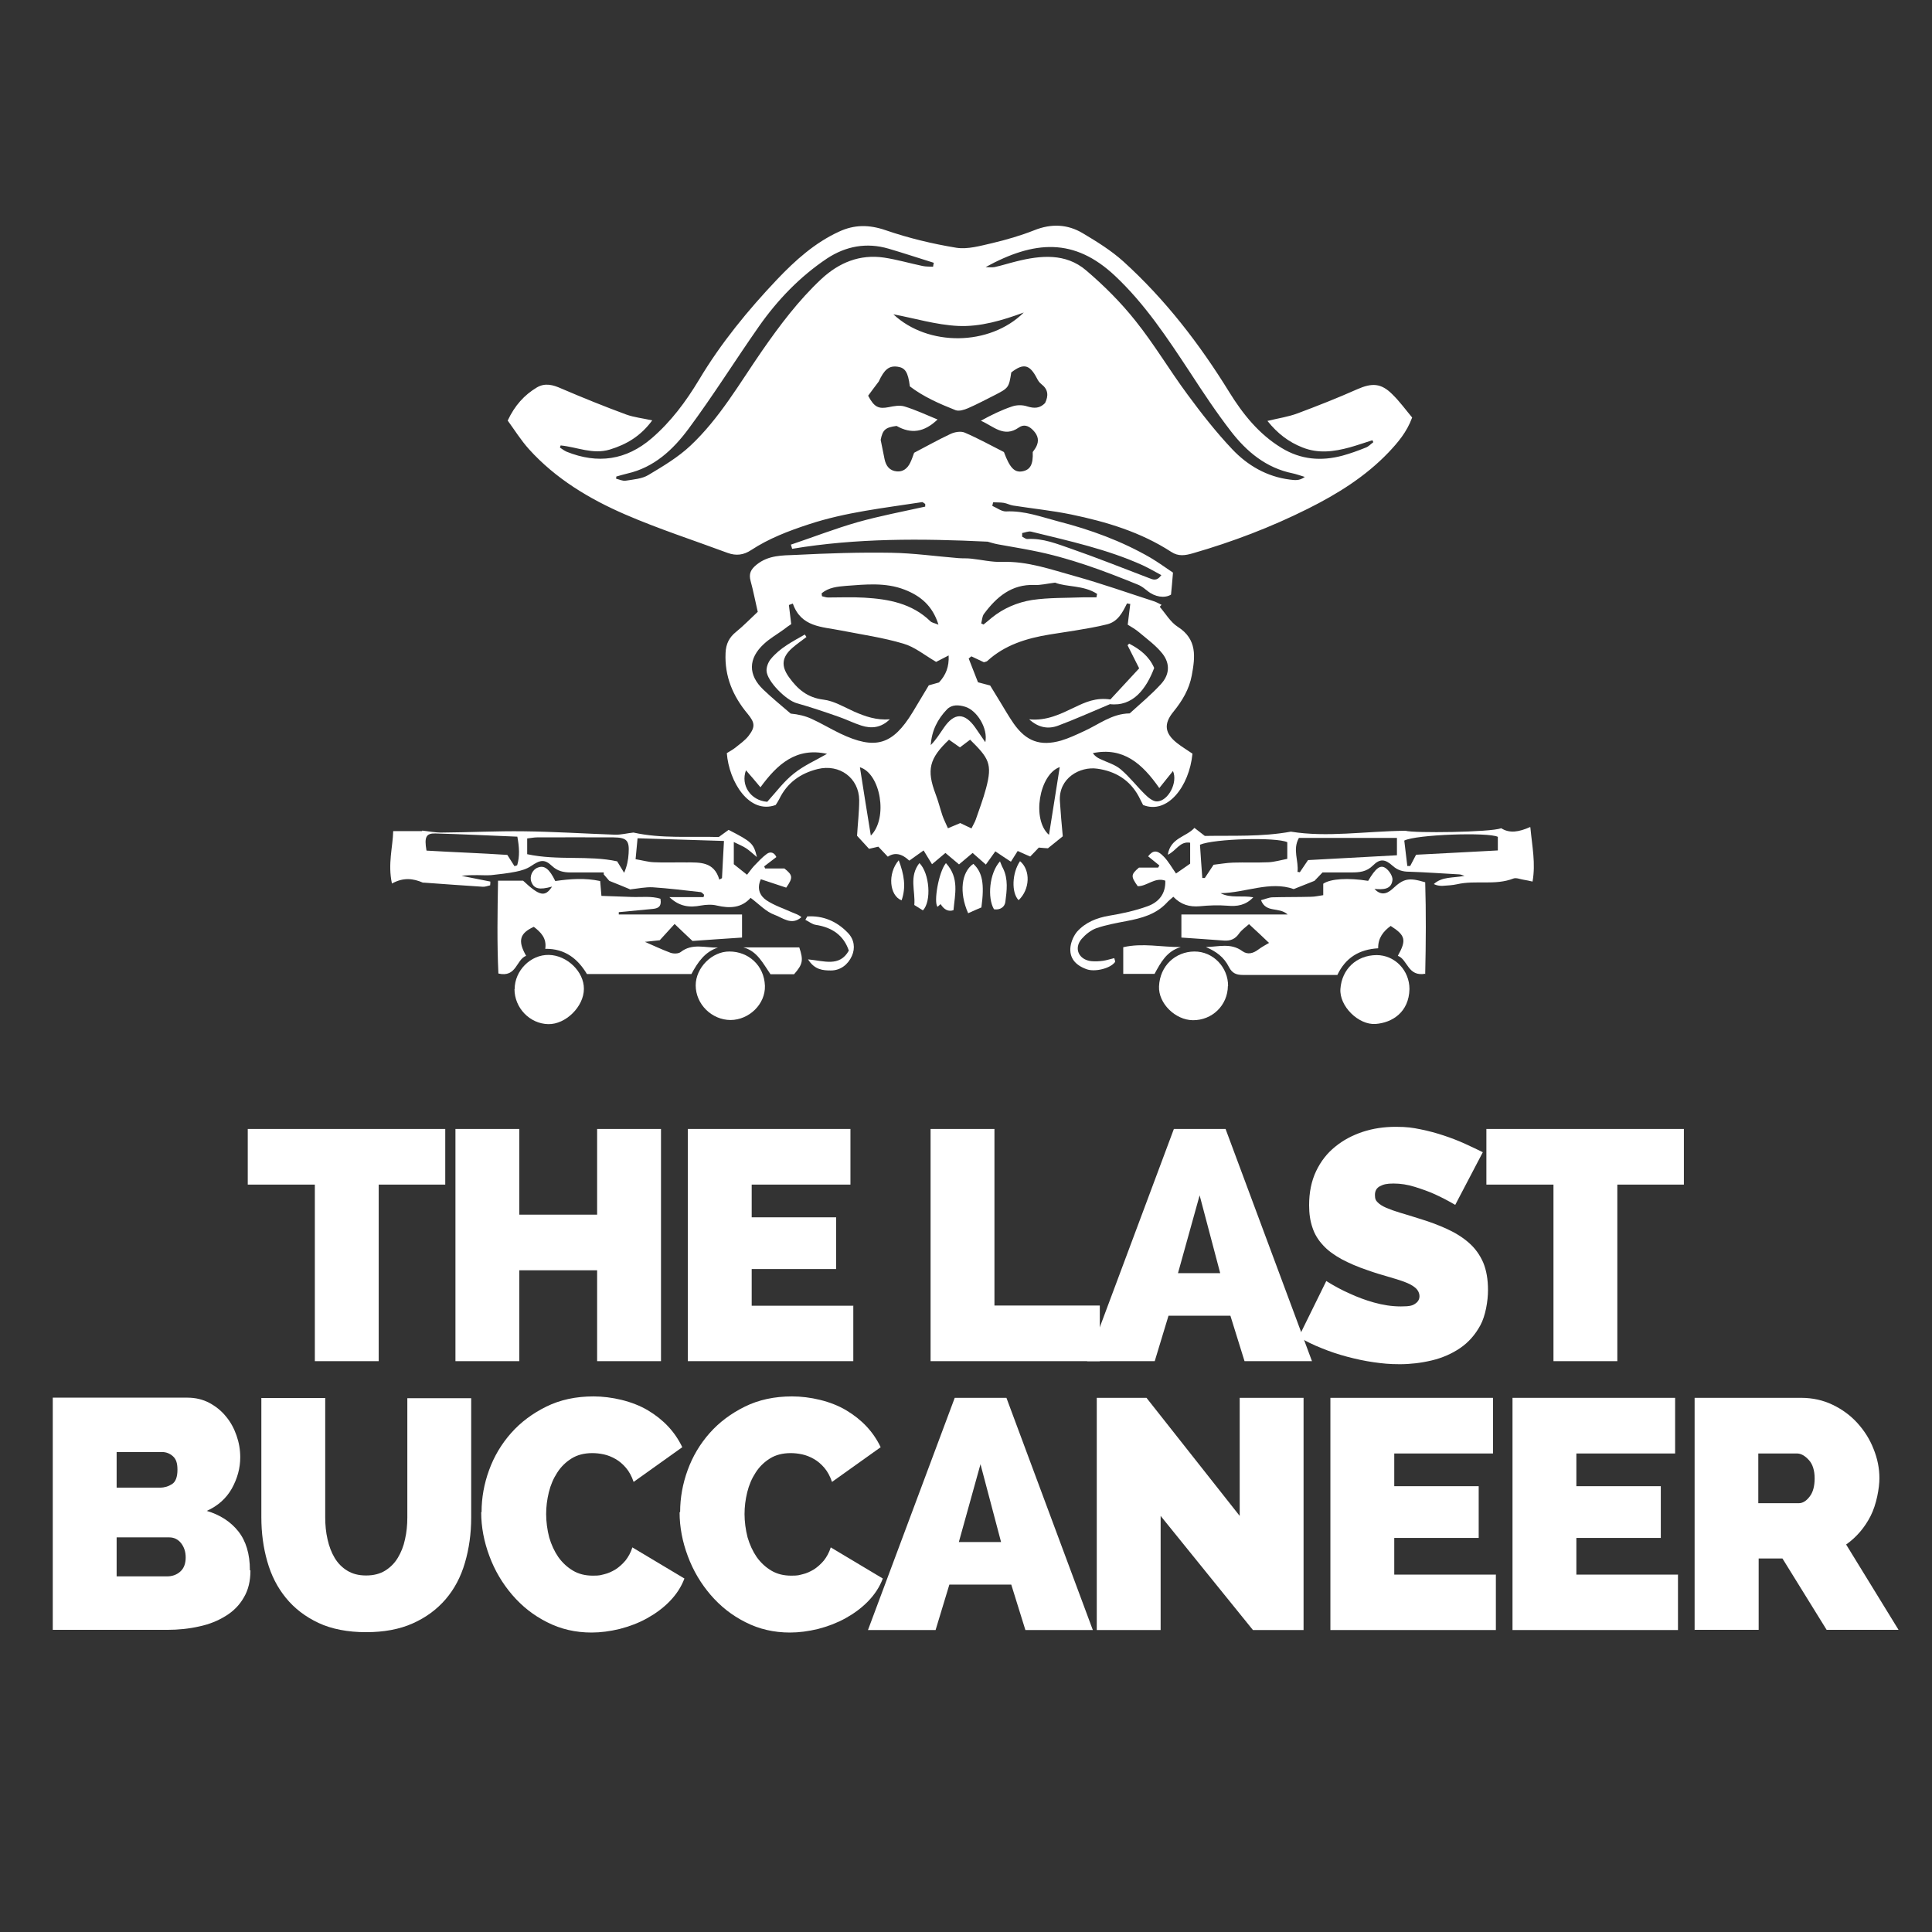
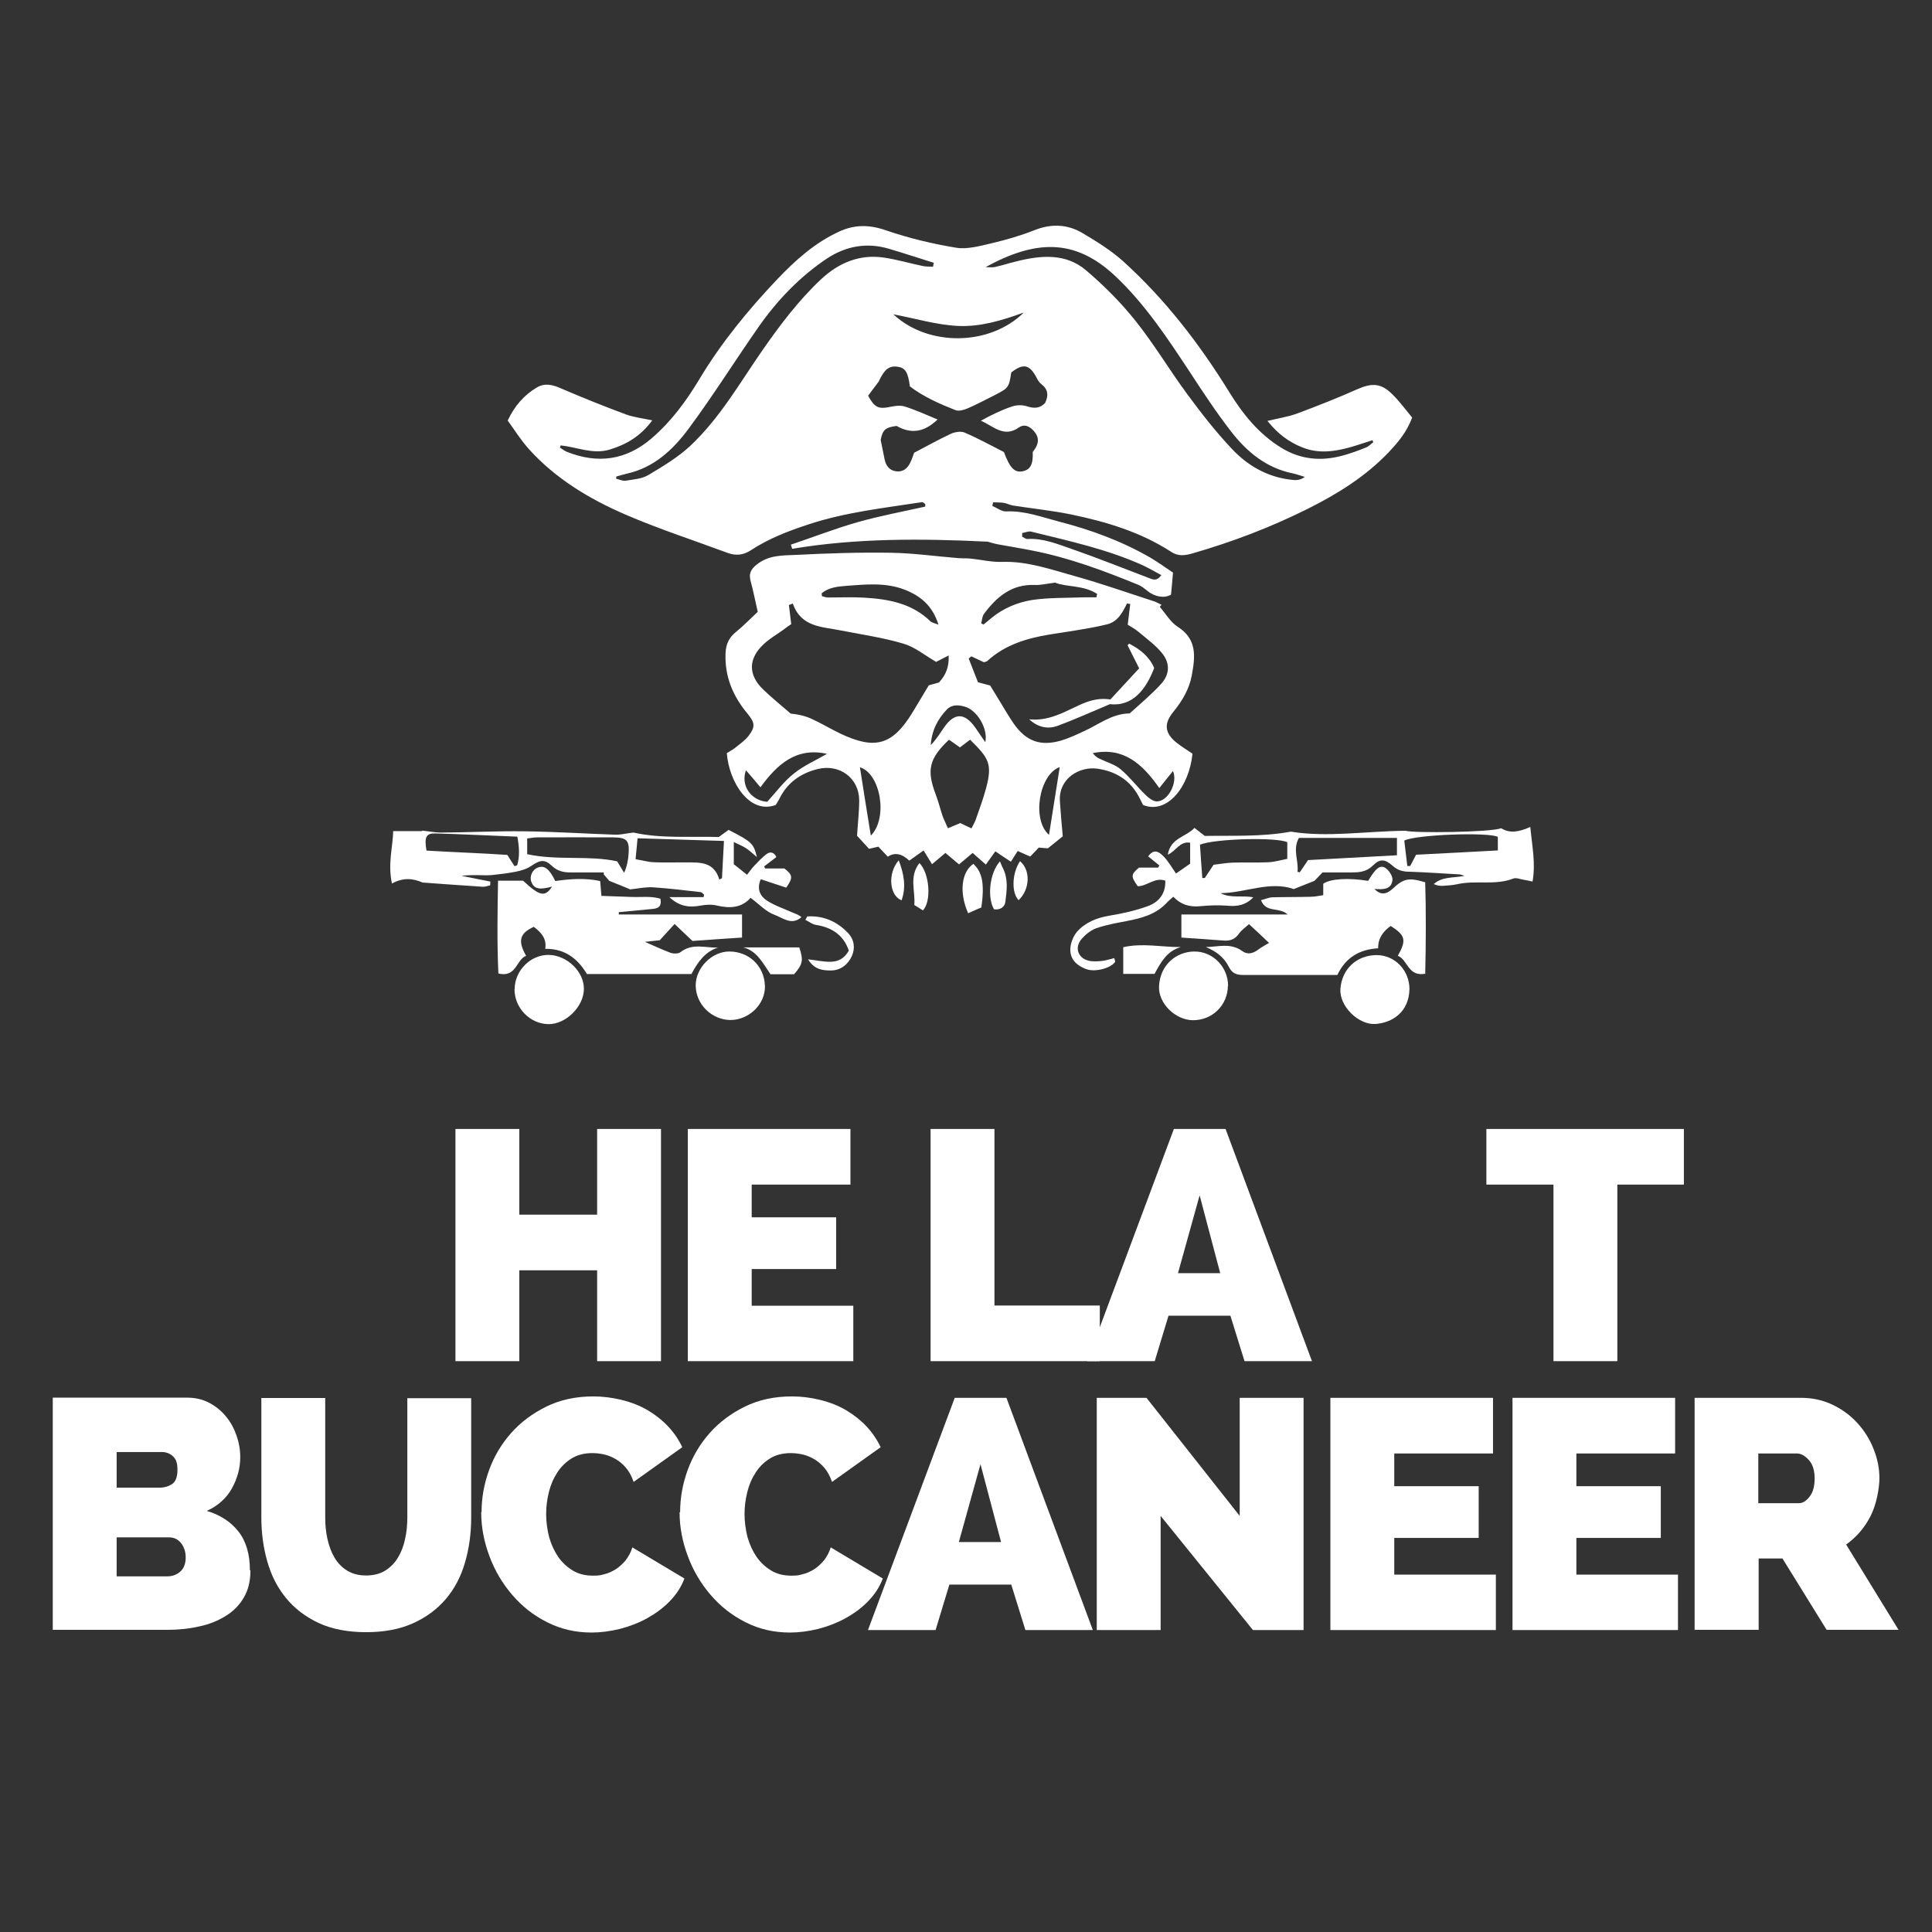
<svg xmlns="http://www.w3.org/2000/svg" id="Layer_1" data-name="Layer 1" viewBox="0 0 1080 1080">
  <rect x="0" y="0" width="1080" height="1080" fill="#333333" stroke="none" />
  <defs>
    <style>
      .cls-1 {
        fill: #fff;
      }
    </style>
  </defs>
  <g>
    <path class="cls-1" d="M442,304.5c12.5-4.2,24.8-9,37.4-12.6,12.4-3.5,25.2-5.9,37.8-8.7,0-.5,0-1,0-1.5-.6-.3-1.3-1.1-1.8-1-21.3,3.3-42.7,5.6-63.3,12.4-11.3,3.7-22.3,7.9-32.2,14.4-4.2,2.8-8.4,3.3-13.1,1.6-19.1-7.1-38.6-13.4-57.3-21.5-20.1-8.7-38.9-20-53.8-36.5-4.5-5-8.1-10.8-11.9-16,4-8.5,9.3-14.3,16.3-18.5,4.6-2.7,9-1.5,13.7.6,11.9,5.1,24,10,36.2,14.5,4.4,1.6,9.2,2.1,14.6,3.3-6.4,8.7-14.2,13.4-23.7,16.3-9.5,2.9-18.3-1.4-27.5-2.3-.1.4-.3.8-.4,1.2,1.2.8,2.4,1.7,3.7,2.3,17.4,7,33.3,4.8,47.6-7.5,10.8-9.3,19.1-20.5,26.4-32.6,12.3-20.6,27.4-39,43.8-56.3,10.1-10.6,21-20.4,34.5-26.6,8.6-4,16.8-4,26.1-.8,12.8,4.4,26.1,7.6,39.5,9.8,6.4,1,13.5-1.1,20.1-2.6,8-1.9,15.9-4.2,23.5-7.2,9.5-3.8,18.6-3.4,27.1,1.7,7.9,4.7,15.8,9.6,22.6,15.7,23.5,21.3,42.6,46.1,59.2,73,7.6,12.3,16.6,23.6,29.3,31.3,10.8,6.6,22.2,7.5,34.1,4.3,4.4-1.2,8.8-2.8,13-4.5,1.6-.6,2.8-2,4.2-3-.2-.4-.3-.7-.5-1.1-4.2,1.3-8.4,2.8-12.7,4-8.8,2.4-17.6,3.6-26.5,0-7.6-3-13.8-7.7-19.5-14.8,6.2-1.5,11.7-2.3,16.8-4.2,11.2-4.2,22.4-8.6,33.4-13.5,8.2-3.6,13.3-3.5,19.6,2.8,4.1,4,7.5,8.7,11.1,13-3,8.2-8,14-13.2,19.5-12.9,13.5-28.5,23.2-45.1,31.5-20.6,10.3-42.1,18.5-64.3,24.9-4.2,1.2-8,1.9-12.1-.8-17.1-11.1-36.2-16.8-55.9-20.9-10.7-2.2-21.7-3.3-32.5-5-1.8-.3-3.4-1.2-5.2-1.5-1.9-.3-3.9-.2-5.9-.3-.2.7-.4,1.3-.5,2,2.6,1.1,5.2,3.2,7.7,3.1,10.3-.5,19.7,3.1,29.3,5.6,17.9,4.6,35.2,10.9,51.3,20.2,4.6,2.7,8.9,5.9,12.7,8.4-.4,4.8-.7,8.5-1.1,12.3-3.6,2.2-9.1,1.3-13.2-2.1-1.5-1.2-3.1-2.5-4.9-3.3-19.3-7.9-38.8-15.2-59.3-19.2-6.4-1.3-12.9-2.3-19.3-3.5-2.3-.4-4.6-1.2-5.8-1.5-37.3-1.8-73.4-2-109.3,4-.2-.7-.4-1.4-.6-2.1ZM508.6,215.9c-1-7.9-2.6-10.3-6.8-10.9-4.9-.7-7.5,1.6-10.6,8.3-2.1,2.7-4.1,5.5-5.9,7.9,3.4,6.5,5.9,7.5,11.5,6.4,2.9-.6,6.1-1.2,8.8-.4,6.2,1.9,12.2,4.7,18.5,7.3-7.5,7.2-14.8,8.2-22.9,3.6-6.3.8-7.8,2.2-8.9,7.8.9,4.3,1.5,7.6,2.2,10.9.8,3.7,2.8,6.3,6.7,6.7,3.6.4,6.1-1.7,7.6-4.8.9-1.8,1.5-3.7,2.2-5.6,6.9-3.6,13.5-7.3,20.3-10.5,2.3-1.1,5.7-1.7,7.9-.8,7.7,3.3,15.1,7.4,22,10.9,3.3,8.9,5.9,11.5,10.2,10.8,4.5-.8,6.2-3.8,5.9-10.8.8-1.2,1.9-2.5,2.4-4,1.3-3.4-.1-6.2-2.6-8.6-2.3-2.2-4.9-3-7.6-1.1-8.4,5.9-14.3-.9-21.2-3.8,5.8-3.2,11.5-6,17.5-8,2.6-.9,5.9-.9,8.5,0,3.9,1.2,7,1.1,9.9-1.9,2-4.1,1.8-7.6-2.1-10.6-1.1-.8-1.9-2.1-2.5-3.3-4-7.7-7.5-8.5-14.3-3.2-1.3,8.4-1.5,8.7-9.1,12.6-5,2.5-10,5.2-15.1,7.4-2.1.9-5,1.8-6.9,1.1-9.1-3.6-18-7.5-25.7-13.4ZM521.6,149.1c.1-.7.2-1.4.4-2.2-8.4-2.6-16.8-5.4-25.3-7.9-12.3-3.6-23.9-1.4-34.4,5.5-15.1,10.1-27.6,23.1-38,37.9-13.3,19-25.6,38.7-39.4,57.3-8.6,11.6-19.2,21.6-34.2,25-2.1.5-4.1,1.1-6.2,1.7,0,.4,0,.8-.1,1.2,1.8.4,3.7,1.4,5.4,1.1,4.3-.7,9.1-1,12.7-3.2,8.2-4.9,16.6-9.9,23.5-16.4,16.3-15.3,27.4-34.8,40-53,10-14.4,20.4-28.2,33.1-40.1,9.9-9.2,21.5-14,35.1-12,7.3,1.1,14.4,3.2,21.6,4.7,1.9.4,3.9.3,5.8.4ZM550.7,149.3c1.8,0,3.6.3,5.3,0,4.1-.9,8.1-2.2,12.2-3.2,13.6-3.4,27.5-4.7,38.9,5,10,8.5,19.5,18,27.6,28.2,10.5,13.1,19.1,27.7,29.1,41.2,7.8,10.6,16,21.1,25,30.6,8.6,9.1,19.4,15.4,32.3,17,2.6.3,5.2.8,8.3-1.5-3-.9-4.9-1.6-6.8-2-14.8-3-25.7-12.1-34.5-23.5-8.2-10.6-15.6-21.8-22.9-33-12.6-19.1-25.1-38.1-41.9-53.9-22.8-21.4-45-19.9-72.5-4.8ZM572.3,174.7c-12,4.4-24.3,8.1-36.8,7.5-12.2-.6-24.3-4.3-36.1-6.5,19.3,18.1,53.8,17.9,72.9-1ZM571.4,298.1c0,.6,0,1.3,0,1.9,1,.5,2,1.4,3,1.3,8.6-.5,16.4,2.7,24.2,5.4,14.7,5.1,29.1,10.9,43.6,16.4,2.2.8,4.3,2.1,7-1.6-3.7-2-7-3.9-10.4-5.5-19.9-9-41.2-13.6-62.3-18.8-1.6-.4-3.4.5-5.2.8Z" />
    <path class="cls-1" d="M423.6,342.1c-1.5-6.4-2.5-11.9-4-17.3-1.1-4,0-6.5,3.4-9.2,6.6-5.3,14.3-5.1,21.7-5.4,17.8-.9,35.7-1.5,53.5-1.2,12.5.2,25.1,2,37.6,3,2.4.2,4.8,0,7.2.3,5.7.6,11.4,2,17.1,1.8,14.3-.5,27.5,4.3,40.9,8,14.8,4.1,29.4,9.3,44,14,1.5.5,2.9,1.3,4.3,2-.3.4-.7.7-1,1.1,3.3,3.8,6,8.6,10.1,11.2,11,7,9.7,17,7.8,27.2-1.4,7.6-5.3,14.2-10.2,20.2-5.6,6.8-5,12.1,2,17.6,2.8,2.2,5.9,4,8.6,5.9-1.8,18.5-14.1,34.1-27.6,28.7-.7-1.4-1.6-3.1-2.5-4.9-5-9.2-13.1-14-23.1-15.4-9.6-1.4-21.8,5.2-20.9,18.3.4,6.5,1,13,1.6,19.5-2.3,1.9-4.9,4-8.3,6.7-.8,0-2.7-.2-5.1-.4-1.5,1.6-3.1,3.3-4.8,5-2.1-.9-4.2-1.8-7-3.1-1.3,2.1-2.5,4-3.8,6-3.1-2-5.3-3.5-8.7-5.8-1.9,2.6-3.6,5-5.3,7.4-2.5-2.2-4.7-4.1-7.4-6.5-2.8,2.4-5.2,4.4-7.6,6.4-2.3-1.9-4.7-4-7.6-6.4-2.8,2.3-5,4.2-7.5,6.3-1.5-2.5-3.1-5-4.7-7.7-4,2.8-6,4.3-8,5.7q-6.3-6-12-2.2c-1.7-1.8-3.5-3.7-5.3-5.6-1.9.4-3.6.8-5.2,1.2-2.4-2.6-4.7-5.1-6.7-7.3.4-6.8,1.2-13.4,1.2-19.9-.1-12.4-11-20.4-23.2-17.4-9.7,2.4-17.1,7.7-21.5,16.8-.6,1.2-1.4,2.4-2,3.3-14.8,5.4-26.1-13-27.3-29,1.4-.9,3.2-1.8,4.7-3,2.6-2.1,5.5-4.1,7.5-6.7,3.8-5,3.5-7.3-.5-12.2-8.3-9.9-13-21-12.4-34.1.2-5,2-8.7,5.9-11.8,4.2-3.4,7.9-7.3,12-11.1ZM632,337.7c-.7-.1-1.3-.3-2-.4-2.5,5.1-5.1,10.2-11.1,11.7-6,1.5-12.1,2.5-18.1,3.5-4.7.8-9.4,1.4-14.1,2.2-12.8,2.1-25,5.8-34.8,14.8-.4.4-1.1.4-1.9.7-2.3-1.1-4.6-2.2-7-3.3-.5.4-1,.8-1.5,1.2,1.8,4.6,3.6,9.2,5.2,13.3,3,.8,4.7,1.2,6.8,1.8,1.8,2.9,3.7,6,5.5,9,2.5,4.1,4.9,8.3,7.6,12.2,7,10,14.9,12.9,26.5,9.6,4.4-1.3,8.6-3.3,12.7-5.2,8.3-3.7,15.7-9.9,25.7-10,5.8-5.3,12-10.4,17.4-16.3,4.9-5.3,5.3-11.4,1-17-3.6-4.6-8.6-8.2-13.1-12-2.1-1.8-4.5-3.1-6.4-4.3.5-4.3,1-7.9,1.4-11.4ZM443.2,337.4c-.7.3-1.4.5-2.2.8.4,3.3.8,6.5,1.3,10.7-1.1.7-2.7,1.8-4.2,3-3.7,2.7-7.8,5-11.1,8.1-8.8,8.1-8.9,17.3-.3,25.5,4.9,4.7,10.2,9,15.3,13.4,4.2.4,8.1,1.3,11.6,2.9,5.5,2.5,10.6,5.6,16,8.2,19.7,9.4,29.4,6.5,40.6-11.9,3.1-5.1,6.2-10.3,9-15,2.4-.7,4.1-1.1,5.7-1.6,3.9-4.2,5.7-8.8,5.4-15.1-3.2,1.6-5.5,2.8-7,3.6-6.5-3.8-12-8.4-18.3-10.2-11.4-3.4-23.4-5.1-35.1-7.4-10.5-2.1-22.1-1.8-26.7-15ZM543.1,463c.9-1.9,1.8-3.3,2.3-4.7,2-5.8,4.2-11.6,5.8-17.6,3.7-13.8,1.5-16.9-8.9-27.2-1.9,1.4-3.8,2.9-5.7,4.3-2.2-1.6-4.2-3-6.1-4.3-11.1,10.5-12.6,16.9-7.5,30.4,1.5,3.9,2.5,8,3.8,11.9.8,2.4,2,4.6,3.1,7.2,2.8-1.2,4.9-2.1,6.9-2.9,2,1,3.8,1.8,6.3,3ZM612.9,334.1c.1-.7.2-1.4.4-2.1-7.6-5-17-3.7-23.5-6.3-4.9.6-8.3,1.5-11.5,1.3-12.8-.5-21.2,6.7-28.2,16.1-1.1,1.4-1.1,3.6-1.6,5.4.4.2.9.4,1.3.6,1.5-1.2,3-2.4,4.5-3.7,6.6-5.4,14.5-8.7,22.6-10,9.5-1.4,19.3-1.1,29-1.5,2.3,0,4.7,0,7,0ZM459.3,331.8c0,.5.2,1,.2,1.5,1.1.2,2.2.7,3.3.7,6.8,0,13.6-.3,20.4.1,13.6.8,26.6,3.2,36.9,13.2.8.8,2.3,1,4.5,1.9-3.3-10.7-10.2-16.2-19-19.6-10.6-4.1-21.7-2.9-32.6-2.1-4.6.4-9.8.8-13.7,4.2ZM428.9,448.2c5-5.5,9.3-11.4,14.9-15.8,5.6-4.5,12.3-7.4,18.5-11-17.2-3.8-27.8,5.8-37.2,18.7-2.9-3.5-5.4-6.4-8.1-9.5-3.1,8.4,2.7,16.9,11.8,17.6ZM648.1,440.6c-9.6-13.8-20.2-23.1-37.2-19.6,1,1.5,2.4,2.5,3.9,3.2,3.9,1.9,8.4,3.1,11.6,5.8,5,4.2,9,9.5,13.7,14.1,1.8,1.8,4.5,4,6.7,3.9,6.3-.2,11.7-10.6,8.9-17-2.4,2.9-4.6,5.8-7.7,9.6ZM480.7,428.9c2,12.9,4,25.3,6.1,38.2,9.8-9.8,5.4-34.7-6.1-38.2ZM586.4,466.7c2-12.9,4-25.3,6-37.9-11.5,4.1-15.8,29.4-6,37.9ZM550.8,414.9c1.6-7.8-4.7-17.8-11.2-19.8-3.6-1.1-7.4-1.4-10.2,1.4-5.3,5.5-8.6,12-9.1,20,3-3,5.1-6.5,7.4-9.8,5.8-8.4,11.5-8.4,17.4-.1,1.9,2.7,3.8,5.5,5.7,8.3Z" />
    <path class="cls-1" d="M796.9,544.3c-10,1.9-9.9-7.9-15.5-10,4.9-8.8,4.3-11.4-4-16.7-4.1,3-7.1,6.7-7,12.5-10.5.6-18.2,5.2-22.8,14.9-6.3,0-12.4,0-18.6,0-11.4,0-22.9,0-34.3,0-3.5,0-5.9-.9-7.7-4.4-2.8-5.6-7.1-8.7-12.9-11.2,6.9-.1,13.9-2.5,20.4,2.3,2.9,2.1,6,1.3,8.9-.9,2-1.5,4.3-2.7,6-3.7-3.3-3.1-6.9-6.6-11.2-10.5-2,1.8-4.2,3.3-5.6,5.3-2.1,3-4.7,4.1-8.2,3.9-7.7-.6-15.5-1.1-24-1.7v-12.9h59.4c-5-4.5-12-.6-14.9-8,2.4-.6,4.3-1.5,6.3-1.6,7.2-.2,14.4-.1,21.6-.3,2.3,0,4.6-.6,6.9-.9v-6.4c4.1-2.8,13.9-3.4,25.1-1.6,4.2-7.1,6.8-9.2,9.8-7.1,1.9,1.3,4,4.5,3.8,6.6-.6,5.5-5.4,5.4-10.1,5,3.2,3.4,6.5,3.3,10.1,0,6.2-5.8,9-6.5,18.3-3.7.5,16.6.4,33.7,0,51.3Z" />
    <path class="cls-1" d="M310.4,492.5c8.5-1.2,16.6-1.8,25.1,0,.2,2.7.4,5,.7,8.3,5.6.2,11.2.4,16.9.6,5.5.2,11-.6,16.1,1,.8,4.7-1.6,5.4-4.4,5.7-6.3.6-12.6,1.2-18.9,1.8,0,.4,0,.9,0,1.3h68.9v12.9c-9.6.6-19,1.3-27.7,1.9-3.7-3.5-6.7-6.3-10-9.5-3.1,3.4-5.5,6-8.3,9.1-2.9.3-6.2.7-8.3.9,4.2,1.8,9.2,4.2,14.3,6.1,1.7.6,4.4.6,5.7-.4,6.5-5.1,13.7-2.3,20.8-2.5-7.3,2.4-11.2,8.1-14.8,14.8h-58.4c-5-8.4-12.2-14.3-23.3-14.1.9-6-2.5-9.3-6.4-12.3-7.9,3.6-9.1,7.8-4.3,16.2-5.6,2.1-5.3,12.3-15.5,9.9-.8-17.2-.5-34.2-.2-51.9h14c9.3,8.7,12.3,9.3,16.2,3.3-7.1,2-10.1,1.3-11.6-2.7-1.1-3,.6-6.8,3.6-7.9,3.7-1.5,6.5.7,9.8,7.5Z" />
    <path class="cls-1" d="M855.5,462.7c1,10.6,3,19.9,1.2,30.1-1.9-.4-3.4-.8-4.9-1-2-.3-4.2-1.3-5.8-.7-10.2,4-21.1.8-31.5,3.2-2.7.6-5.5.7-8.3.9-1.5,0-3.1-.2-4.7-1,4.7-4.3,10.7-3.3,17.2-4.6-1.7-.5-2.3-.8-2.8-.8-9.3-.5-18.7-1.2-28.1-1.5-3.6,0-6.5-.8-9.3-3.3-4.2-3.8-7.1-4.1-11-.2-3.6,3.6-7.6,3.9-12.1,3.9-5.6,0-11.2,0-16.1,0-2.2,2.3-3.5,3.7-4.5,4.7-3.9,1.6-7.4,2.9-11.6,4.6-13.3-4.7-26.9,2.1-40.9,2.3,5.7,3,12.1,1.1,18.3,2.3-4.3,4.5-9,5.2-14.5,4.7-5.1-.4-10.3-.2-15.4.3-5.8.5-10.6-.9-14.8-5.3-1.4,1.3-2.7,2.2-3.7,3.4-6.1,6.5-14.1,8.6-22.5,10.2-5.7,1.1-11.4,2.1-16.9,4-3,1.1-5.9,3.4-8.1,5.9-4.6,5.3-1.7,11.7,5.3,12.5,2.2.2,4.4.1,6.6-.2,2.1-.3,4.1-1,6.3-1.5.2,1.1.7,1.9.4,2.2-2.6,3.6-11.3,5.7-15.9,4-6.4-2.3-9.7-6.4-9-12.5.4-3,1.8-6.2,3.7-8.5,4.7-5.2,10.9-7.7,17.9-8.9,7.3-1.2,14.6-2.8,21.5-5.3,6.1-2.2,10.2-6.8,9.9-14.3-5.9-2.1-10.2,3.2-15.4,3.1-3.9-5.5-3.9-6.5.7-10.4h10.7c.2-.4.5-.8.7-1.2-2.1-1.7-4.2-3.4-6.3-5.1,2.7-3.5,5.1-3.7,8.8.2,2.6,2.7,4.4,6,6.8,9.4,2.7-1.9,5.1-3.6,7.9-5.5v-11.7c-5.8-1-7.8,4.6-12.5,6.7,1.5-9.5,10.3-9.9,14.9-15,2.1,1.6,3.6,2.8,5.8,4.5,15.5-.3,31.7.6,48.1-2.4,20.3,3.3,41-.2,64-.5,4.7,1.4,47.4.9,53.6-1.4,4.7,3,9.9,2.1,16.2-.7ZM780.8,468.4h-54.7c-3.7,6.6,0,12.8-.8,19,.4,0,.9.1,1.3.2,1.3-1.9,2.6-3.9,4.6-6.8,16-.9,32.6-1.8,49.7-2.7v-9.7ZM719.6,470.8c-6-2.9-40.8-2-48.8,1.4.4,6,.8,12.3,1.3,18.6.5,0,.9,0,1.4,0,1.5-2.3,3-4.6,4.9-7.4,3.6-.4,7.3-1.1,11-1.2,6.6-.2,13.2.1,19.8-.2,3.4-.2,6.8-1.2,10.4-1.9v-9.4ZM837.3,475.5v-7.7c-5.4-2.7-45.9-1.3-52.3,2.1.5,4.5,1.1,9.3,1.7,14.2.5,0,1,0,1.6,0,1-1.8,1.9-3.7,3.3-6.3,14.8-.8,29.8-1.5,45.7-2.4Z" />
    <path class="cls-1" d="M351.9,497c-3.3-1.4-6.8-2.8-11.3-4.6-.5-.6-1.8-2.1-3.1-3.6,0-.4,0-.7,0-1.1-6.2,0-12.3,0-18.5,0-3.9,0-7.3-.7-10.4-3.6-4.2-4-6.7-3.4-11.7,0-2.5,1.7-5.6,2.6-8.6,3.2-4.5.9-9.1,1.4-13.7,1.9-2.6.2-5.1,0-7.7,0-3,0-5.9,0-8.9.4,5.4,1.1,10.7,2.1,16.1,3.2,0,.7,0,1.4-.1,2.1-1.4.3-2.8.9-4.1.8-11-.7-21.9-1.5-32.9-2.3-.2,0-.4,0-.6,0-5.5-2.4-11-3-17.3.5-2.4-11,.5-20.4.7-29.3h16.2c0-.1,0-.2,0-.3,3.7.4,7.4,1.2,11.2,1.1,15.2-.1,30.4-.9,45.6-.7,17,.2,34,1.3,51,1.9,3.3.1,6.6-.8,10.3-1.2,15.6,3.5,31.8,2,47.7,2.5,2.1-1.5,3.8-2.8,5.5-4,13,6.7,14,7.6,15.8,15.2-2.6-2.2-4.2-3.7-6-4.9-1.8-1.2-3.9-2-6.9-3.5v12.4c2.1,1.7,4.4,3.5,7.4,5.9,1.4-1.7,2.5-3.4,3.9-4.9,2.3-2.4,4.6-4.9,7.2-6.8,2-1.4,4.1-.8,5.3,1.8-2.4,1.8-4.6,3.5-6.8,5.2.2.4.3.8.5,1.2h10.8c4.7,3.7,4.9,5.1,1,10.7-4.6-1.5-9.4-3.1-14.2-4.7-2.5,5.6-.2,9.5,3.2,11.8,4.4,2.9,9.6,4.6,14.5,6.8,1.7.7,3.4,1.2,5,2.6-5.5,4.9-10.5.3-15-1.3-4.8-1.7-8.7-6-13.4-9.5-5.1,5.7-11.6,6-18.9,4.3-2.8-.7-6-.5-8.9,0-6.2,1.2-11.9.7-17.6-4.7h19.1c.1-.4.2-.9.3-1.3-.6-.5-1.2-1.4-1.9-1.5-8.9-1-17.9-2.1-26.8-2.7-4.1-.2-8.2.7-12.8,1.2ZM294.7,468.6v8.9c17.2,3.7,34.4.5,50.3,4,1.7,2.8,2.8,4.6,3.9,6.4,1.6-3.7,2.3-7.2,2.5-10.8.5-7.3-1-8.9-8.5-9-14.2-.1-28.5,0-42.7,0-1.7,0-3.5.4-5.5.6ZM355.3,480.3c4.1.7,7.2,1.6,10.3,1.7,6,.3,12,0,18,.1,7.6,0,15.6-.5,18.5,9.6.5-.3,1-.5,1.5-.8.3-6.6.7-13.1,1.1-20.8-16.6-.5-31.9-1-48.3-1.5-.4,4-.7,7.2-1.1,11.6ZM238.5,475.5c15,.9,30.3,1.4,45.1,2.4,1.7,2.6,2.9,4.5,4,6.3.5-.2,1-.3,1.5-.5,1.5-5,1.2-10.1.1-16-15.6-.6-30.8-1.4-45.9-1.8-5.1-.1-6.2,2-4.9,9.5Z" />
    <path class="cls-1" d="M686.4,551.1c-.1,10.9-8.8,19.3-19.6,19.2-9.8-.1-19.3-9.4-18.9-18.9.5-11.6,9.2-19.4,19.7-19.5,10.6-.1,19,8.9,18.9,19.3Z" />
    <path class="cls-1" d="M287.7,552.9c0-10.3,8.9-19.3,19.1-19.1,10.2.2,19.7,9.4,19.6,19,0,9.9-10.2,19.9-19.9,19.7-10.4-.2-18.9-9.1-18.9-19.6Z" />
    <path class="cls-1" d="M408.5,570.2c-10.6,0-19.6-8.8-19.6-19.4,0-9.7,9-19,18.9-18.9,10.5,0,19.4,7.7,19.8,19.2.3,10.1-8.7,19-19.2,19.1Z" />
    <path class="cls-1" d="M787.9,552.9c-.3,13-9.7,18.8-18.9,19.5-9.6.7-20.4-10-19.7-19.6.8-11,8.9-18.8,20.2-18.9,10.3,0,18.4,8.6,18.4,19Z" />
    <path class="cls-1" d="M660.1,529.4c-8,2.3-11.3,8.8-14.7,15h-17.5v-14.9c10.8-2.5,21.5,0,32.1-.1Z" />
    <path class="cls-1" d="M415.5,529.6h31.3c2.4,7.2,2,9.4-2.9,15h-13.2c-4.1-5.9-7.4-13-15.2-15Z" />
    <path class="cls-1" d="M451.1,512.3c9-.6,16.7,2.7,22.9,9.2,3.5,3.6,4.2,8.5,2.2,12.9-2.1,4.7-6.3,8.1-11.7,8.1-4.4,0-9.1-.3-12.8-6.2,8.9.8,17.6,4.4,22.8-4.9-2.9-8.6-9.4-13-18.5-14.4-2-.3-3.9-1.9-5.8-2.8.3-.6.7-1.2,1-1.8Z" />
    <path class="cls-1" d="M548.5,507.3c-2.1.9-4.7,2-7.3,3.2-5.2-11.7-3.7-23.1,2.9-27.6,5.1,4.7,6.3,11.2,4.5,24.4Z" />
-     <path class="cls-1" d="M528.8,482.5c7.6,8.3,5,17.4,4.2,26.3q-4.2,1.4-7.2-3.4c-.6.5-1.1,1-1.7,1.5-2.3-2.4.6-19.4,4.6-24.3Z" />
    <path class="cls-1" d="M555.6,508.2c-3.7-6.3-2.6-20.1,3.4-26.7.6,1.4,1,2.7,1.7,3.9,3,6.1,2.1,12.5,1.3,18.8-.4,2.9-3,4.6-6.3,4.1Z" />
    <path class="cls-1" d="M513.9,482.4c5.8,5.7,6.9,21.6,2,26.5-1.5-.9-3.1-1.9-4.8-3,.7-7.8-3.1-15.9,2.9-23.5Z" />
    <path class="cls-1" d="M569.4,503.2c-4.1-4.2-3.7-15.2.8-21.8,6,5,5.6,15.8-.8,21.8Z" />
    <path class="cls-1" d="M502.4,480.9c3,8,4.2,14.9,1.6,22.4-6.8-2.6-8-15-1.6-22.4Z" />
    <path class="cls-1" d="M620.3,393.7c-10.7,4.5-19.6,8.5-28.7,11.9-5.5,2.1-11,1.3-16.3-3.5,9.8,1,17.6-3,25.4-6.7,6-2.9,12-5.6,20-4.4,5-5.4,10.4-11.2,16.1-17.4-2.4-4.7-4.4-8.8-6.5-12.9.3-.3.6-.6.9-.9,6,3.1,11.2,7.1,14,13.6-4.4,11.6-11.9,21.8-24.9,20.2Z" />
-     <path class="cls-1" d="M450.8,356.1c-2.6,2-5.4,3.9-7.9,6.1-5.8,5.1-6.4,10-1.9,16.3,4.8,6.7,10.3,11.5,19.3,12.6,5.9.7,11.6,4.2,17.2,6.7,6.2,2.7,12.4,4.9,19.9,4.3-4.9,4.8-10.3,5.3-15.9,3.5-4.4-1.4-8.5-3.5-12.9-5-7.7-2.7-15.4-5.3-23.2-7.5-5.9-1.6-16.6-12.2-16.9-18.1-.1-2.1.9-4.8,2.3-6.5,5.1-6.3,12.3-9.9,19.1-13.8l.9,1.4Z" />
  </g>
  <g>
-     <path class="cls-1" d="M249,662.2h-37.3v98.7h-35.7v-98.7h-37.5v-31.1h110.4v31.1Z" />
    <path class="cls-1" d="M369.5,631.1v129.8h-35.7v-50.8h-43.5v50.8h-35.7v-129.8h35.7v47.9h43.5v-47.9h35.7Z" />
    <path class="cls-1" d="M477,729.8v31.1h-92.5v-129.8h90.9v31.1h-55.2v18.3h47.2v28.9h-47.2v20.5h56.9Z" />
    <path class="cls-1" d="M520.2,760.9v-129.8h35.7v98.7h58.9v31.1h-94.5Z" />
    <path class="cls-1" d="M607.7,760.9l48.5-129.8h28.9l48.3,129.8h-37.7l-7.9-25.4h-34.6l-7.7,25.4h-37.8ZM670.6,668.2l-12.1,43.5h23.6l-11.5-43.5Z" />
-     <path class="cls-1" d="M813.4,673.5c-3.7-2.2-7.4-4.1-11.3-5.9-3.3-1.5-7-2.8-11.1-4.1-4.1-1.3-8.1-1.9-12-1.9s-5.7.5-7.6,1.5c-1.9,1-2.8,2.6-2.8,4.9s.5,3.1,1.6,4.2c1.1,1.1,2.7,2.1,4.8,3,2.1.9,4.6,1.8,7.6,2.7,3,.9,6.4,1.9,10.1,3.1,6,1.8,11.4,3.8,16.2,6,4.8,2.2,8.9,4.8,12.3,7.8,3.4,3,6,6.6,7.9,10.9,1.8,4.3,2.7,9.4,2.7,15.5s-1.4,14.4-4.3,19.7c-2.9,5.3-6.6,9.5-11.3,12.7-4.7,3.2-10,5.5-15.9,6.9-5.9,1.4-11.9,2.1-17.8,2.1s-9.6-.4-14.6-1.1c-5-.7-10-1.8-14.9-3.1-4.9-1.3-9.7-2.9-14.3-4.8-4.6-1.8-8.8-3.9-12.7-6.2l15.4-31.3c4.3,2.7,8.7,5.1,13.3,7.1,3.9,1.8,8.3,3.5,13.3,4.9s10,2.2,15.1,2.2,6.6-.5,8.1-1.6c1.5-1,2.3-2.4,2.3-4.1s-.8-3.4-2.3-4.7c-1.5-1.3-3.6-2.4-6.3-3.4-2.7-1-5.8-1.9-9.2-2.9-3.5-1-7.2-2.1-11.1-3.5-5.7-1.9-10.7-4.1-14.8-6.3-4.1-2.3-7.6-4.8-10.2-7.7-2.7-2.9-4.7-6.1-5.9-9.8-1.3-3.7-1.9-7.9-1.9-12.6,0-7.2,1.3-13.5,3.9-19,2.6-5.5,6.2-10.1,10.7-13.7,4.5-3.7,9.7-6.4,15.4-8.3,5.8-1.9,11.9-2.8,18.4-2.8s9.4.5,13.9,1.4c4.5.9,8.9,2.1,13.1,3.5,4.2,1.4,8.1,2.9,11.8,4.6s6.9,3.2,9.9,4.7l-15.4,29.4Z" />
    <path class="cls-1" d="M941.4,662.2h-37.3v98.7h-35.7v-98.7h-37.5v-31.1h110.4v31.1Z" />
    <path class="cls-1" d="M140,877.9c0,5.9-1.2,10.9-3.7,15.1-2.4,4.2-5.8,7.7-10.1,10.3-4.3,2.7-9.2,4.7-14.9,5.9-5.7,1.3-11.7,1.9-18,1.9H29.5v-129.8h75.3c4.5,0,8.6,1,12.2,2.9,3.7,2,6.8,4.5,9.3,7.6,2.6,3.1,4.5,6.6,5.9,10.6,1.4,4,2.1,8,2.1,12.2,0,6.1-1.6,11.9-4.7,17.5-3.1,5.5-7.8,9.7-14,12.5,7.4,2.2,13.3,6,17.6,11.4,4.3,5.4,6.5,12.7,6.5,21.8ZM65.2,811.7v19.9h24.3c2.4,0,4.7-.7,6.7-2,2-1.3,3-4,3-8s-.9-6.1-2.6-7.6c-1.7-1.5-3.7-2.3-6-2.3h-25.4ZM103.8,870.6c0-3.2-.9-5.8-2.6-8-1.7-2.1-3.9-3.2-6.6-3.2h-29.4v21.8h28.2c2.9,0,5.4-.9,7.4-2.7,2-1.8,3-4.4,3-7.9Z" />
    <path class="cls-1" d="M204.7,880.7c4.1,0,7.7-.9,10.6-2.7,2.9-1.8,5.3-4.2,7.1-7.2,1.8-3,3.2-6.4,4-10.3.9-3.9,1.3-8,1.3-12.2v-66.7h35.7v66.7c0,9-1.2,17.5-3.5,25.3-2.3,7.9-5.9,14.7-10.8,20.4-4.9,5.7-11,10.2-18.4,13.5-7.4,3.3-16.1,4.9-26.1,4.9s-19.2-1.7-26.6-5.2c-7.4-3.5-13.4-8.1-18.2-14-4.8-5.9-8.2-12.6-10.4-20.4-2.2-7.7-3.3-15.9-3.3-24.6v-66.7h35.7v66.7c0,4.3.4,8.4,1.3,12.3.9,4,2.2,7.4,4,10.4,1.8,3,4.2,5.4,7,7.1,2.9,1.8,6.4,2.7,10.5,2.7Z" />
    <path class="cls-1" d="M269.2,845.2c0-7.9,1.4-15.7,4.2-23.4,2.8-7.7,6.9-14.6,12.3-20.7,5.4-6.1,12-11,19.7-14.8,7.7-3.8,16.5-5.7,26.4-5.7s21.7,2.6,30.4,7.8c8.7,5.2,15.1,12,19.2,20.6l-27.2,19.4c-1.1-3.2-2.5-5.8-4.3-7.9-1.8-2.1-3.7-3.7-5.8-4.9-2.1-1.2-4.3-2.1-6.6-2.6-2.3-.5-4.5-.7-6.4-.7-4.5,0-8.4,1-11.6,3-3.2,2-5.9,4.6-8,7.9-2.1,3.2-3.7,6.9-4.7,11-1,4.1-1.5,8.1-1.5,12.2s.6,8.8,1.7,13c1.2,4.1,2.9,7.8,5.1,11,2.3,3.2,5,5.7,8.2,7.6,3.2,1.9,6.9,2.8,11.1,2.8s4.2-.3,6.4-.8c2.2-.5,4.3-1.5,6.3-2.7,2-1.3,3.8-2.9,5.5-4.9,1.6-2,3-4.5,3.9-7.4l29.1,17.4c-1.8,4.8-4.6,9-8.3,12.8-3.7,3.8-8,6.9-12.7,9.5s-9.8,4.5-15.2,5.9c-5.4,1.3-10.6,2-15.7,2-9,0-17.3-1.9-24.9-5.8-7.6-3.8-14-8.9-19.5-15.3-5.4-6.3-9.7-13.5-12.7-21.6-3-8-4.6-16.2-4.6-24.5Z" />
    <path class="cls-1" d="M380.2,845.2c0-7.9,1.4-15.7,4.2-23.4,2.8-7.7,6.9-14.6,12.3-20.7,5.4-6.1,12-11,19.7-14.8,7.7-3.8,16.5-5.7,26.4-5.7s21.7,2.6,30.3,7.8c8.7,5.2,15.1,12,19.2,20.6l-27.2,19.4c-1.1-3.2-2.5-5.8-4.3-7.9-1.8-2.1-3.7-3.7-5.8-4.9-2.1-1.2-4.3-2.1-6.6-2.6-2.3-.5-4.5-.7-6.4-.7-4.5,0-8.4,1-11.6,3-3.2,2-5.9,4.6-8,7.9-2.1,3.2-3.7,6.9-4.7,11-1,4.1-1.5,8.1-1.5,12.2s.6,8.8,1.7,13c1.2,4.1,2.9,7.8,5.1,11,2.3,3.2,5,5.7,8.2,7.6,3.2,1.9,6.9,2.8,11.1,2.8s4.2-.3,6.4-.8,4.3-1.5,6.3-2.7c2-1.3,3.8-2.9,5.5-4.9,1.6-2,3-4.5,3.9-7.4l29.1,17.4c-1.8,4.8-4.6,9-8.3,12.8-3.7,3.8-8,6.9-12.7,9.5-4.8,2.6-9.8,4.5-15.2,5.9-5.4,1.3-10.6,2-15.7,2-9,0-17.3-1.9-24.9-5.8-7.6-3.8-14-8.9-19.5-15.3-5.4-6.3-9.7-13.5-12.7-21.6-3-8-4.6-16.2-4.6-24.5Z" />
    <path class="cls-1" d="M485.2,911.2l48.5-129.8h28.9l48.3,129.8h-37.7l-7.9-25.4h-34.6l-7.7,25.4h-37.8ZM548.1,818.5l-12.1,43.5h23.6l-11.5-43.5Z" />
    <path class="cls-1" d="M648.8,847.4v63.8h-35.7v-129.8h27.8l52.1,66v-66h35.7v129.8h-28.3l-51.6-63.8Z" />
    <path class="cls-1" d="M836.2,880.1v31.1h-92.5v-129.8h90.9v31.1h-55.2v18.3h47.2v28.9h-47.2v20.5h56.9Z" />
    <path class="cls-1" d="M938,880.1v31.1h-92.5v-129.8h90.9v31.1h-55.2v18.3h47.2v28.9h-47.2v20.5h56.9Z" />
    <path class="cls-1" d="M947.3,911.2v-129.8h59.6c6.3,0,12.2,1.3,17.6,3.9,5.4,2.6,10,6,13.8,10.2,3.8,4.2,6.9,9,9,14.4,2.2,5.4,3.3,10.9,3.3,16.4s-1.6,14.6-4.9,21.1c-3.3,6.5-7.9,11.9-13.7,16l29.3,47.7h-40.2l-24.7-39.9h-13.3v39.9h-35.7ZM983,840.3h22.5c2.2,0,4.2-1.2,6.1-3.7,1.9-2.4,2.8-5.9,2.8-10.2s-1.1-8-3.3-10.3c-2.2-2.4-4.4-3.6-6.6-3.6h-21.6v27.8Z" />
  </g>
</svg>